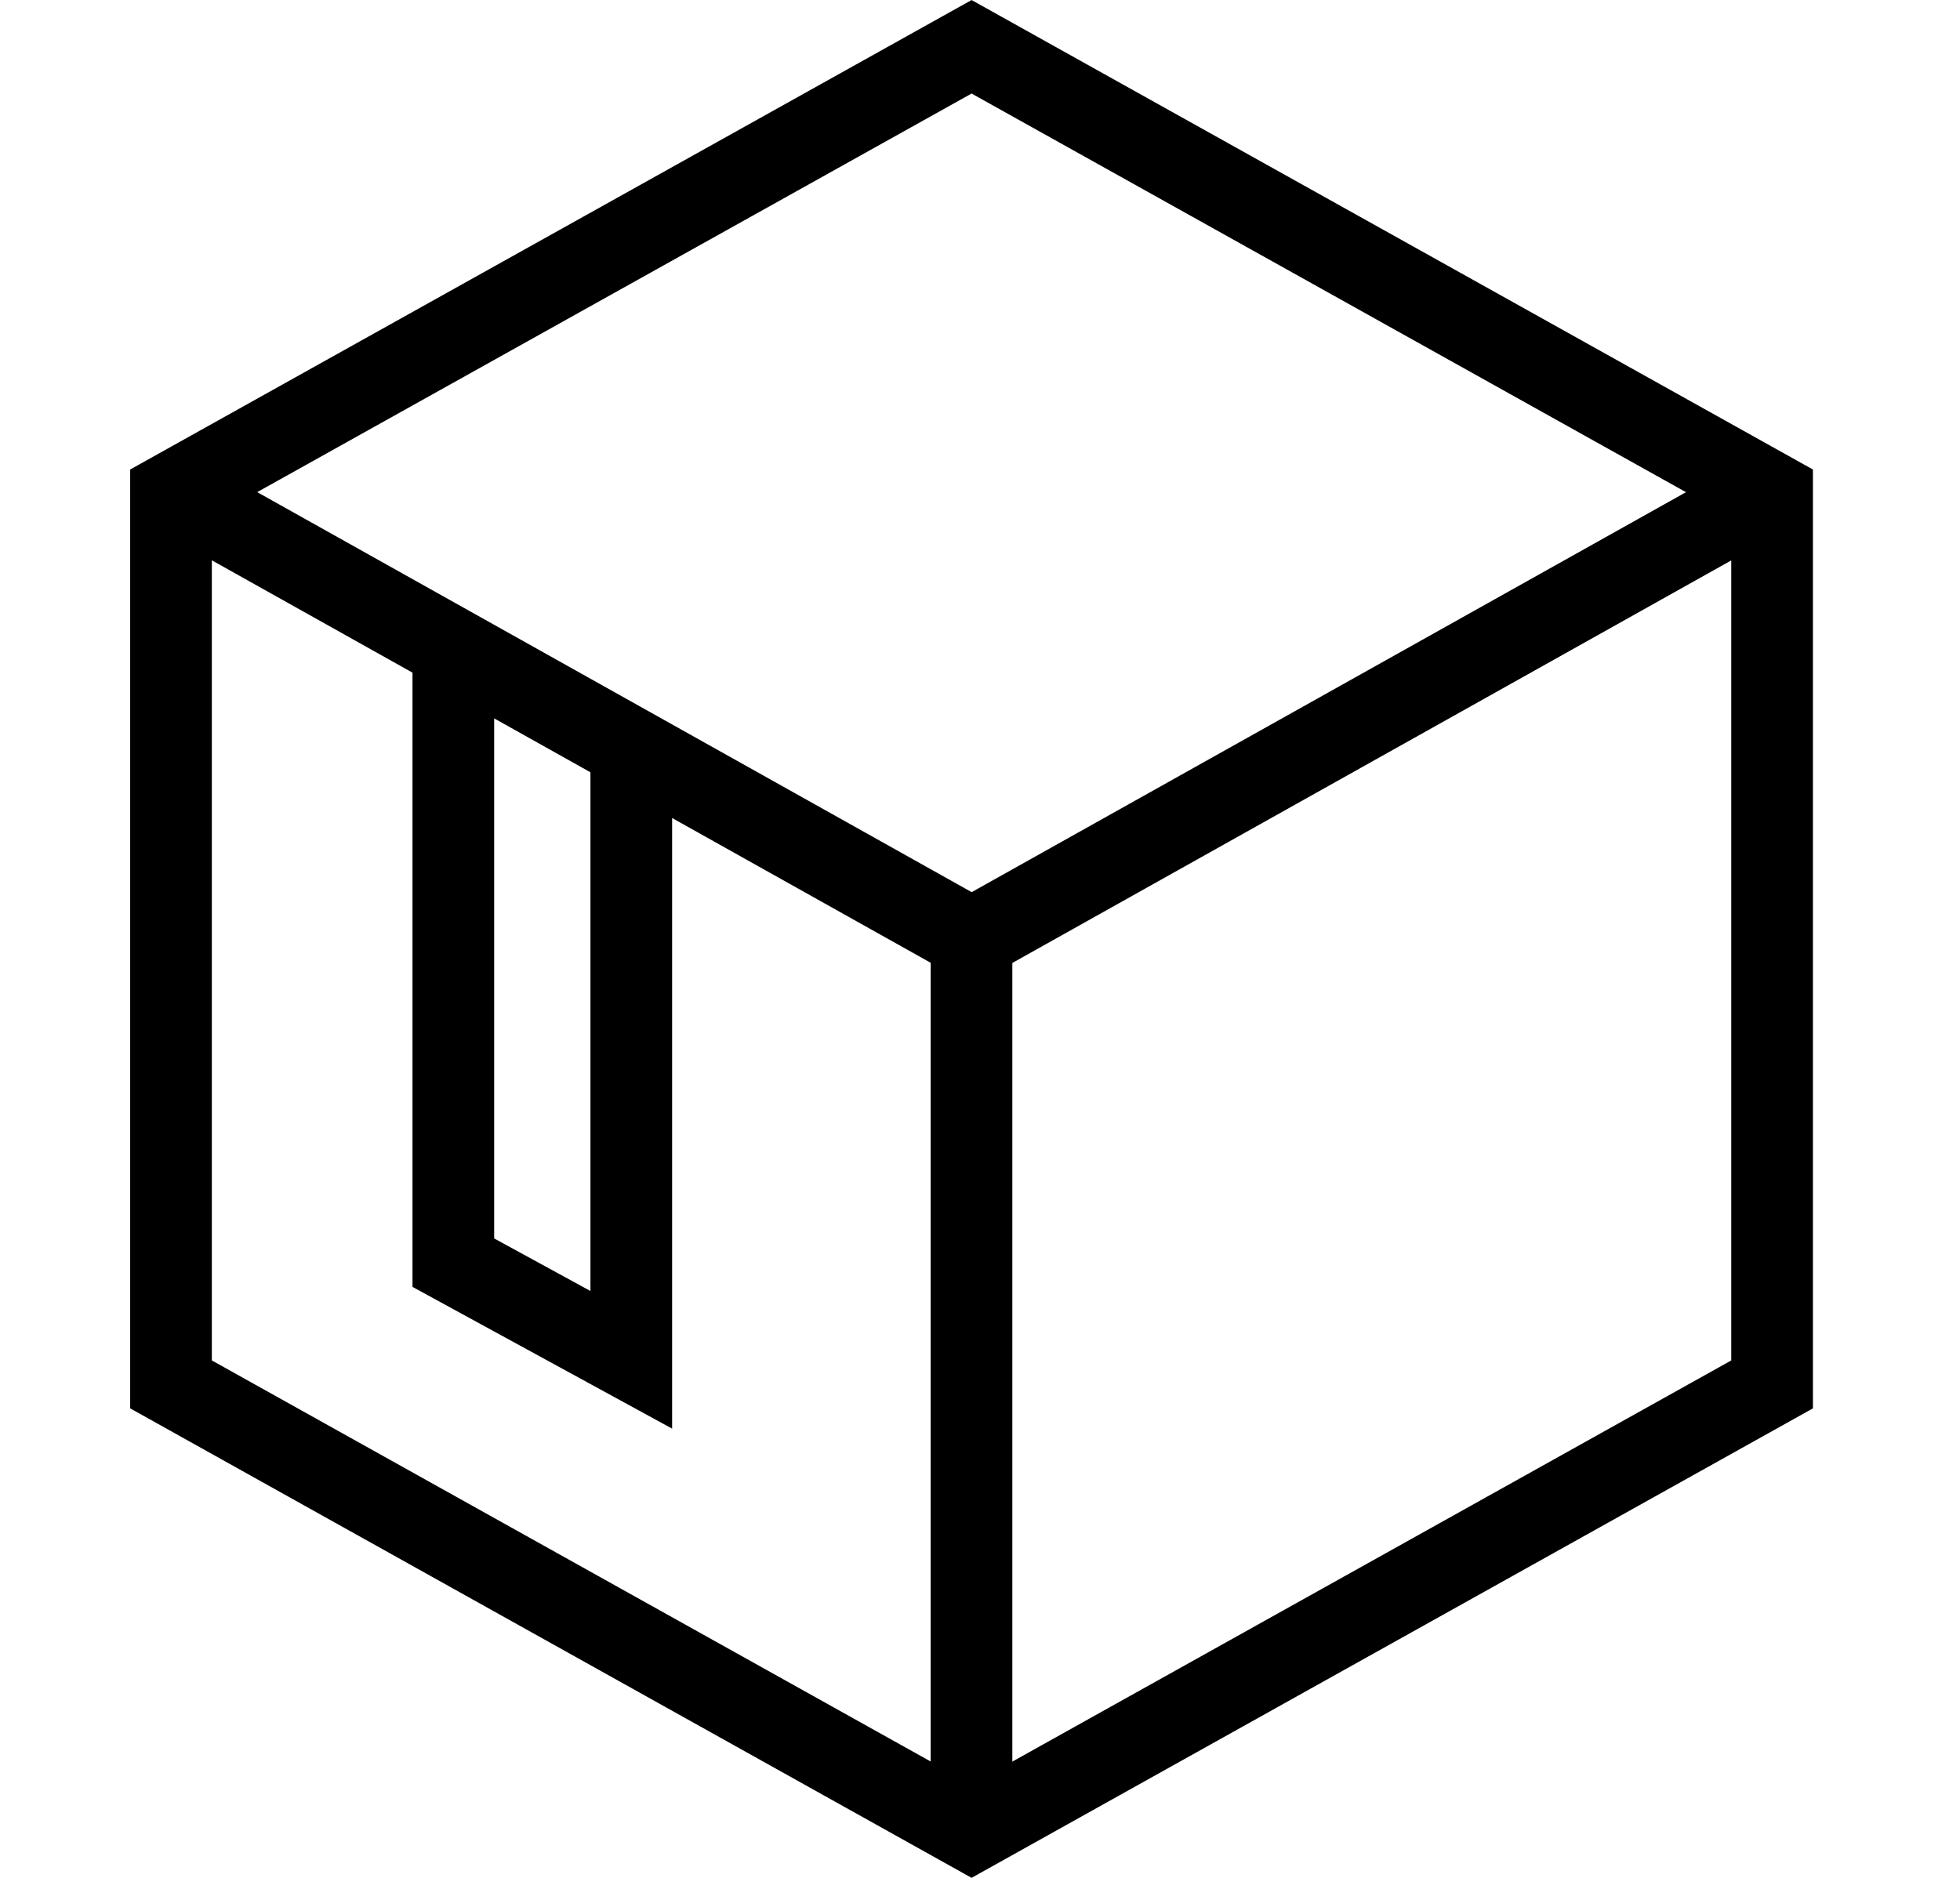
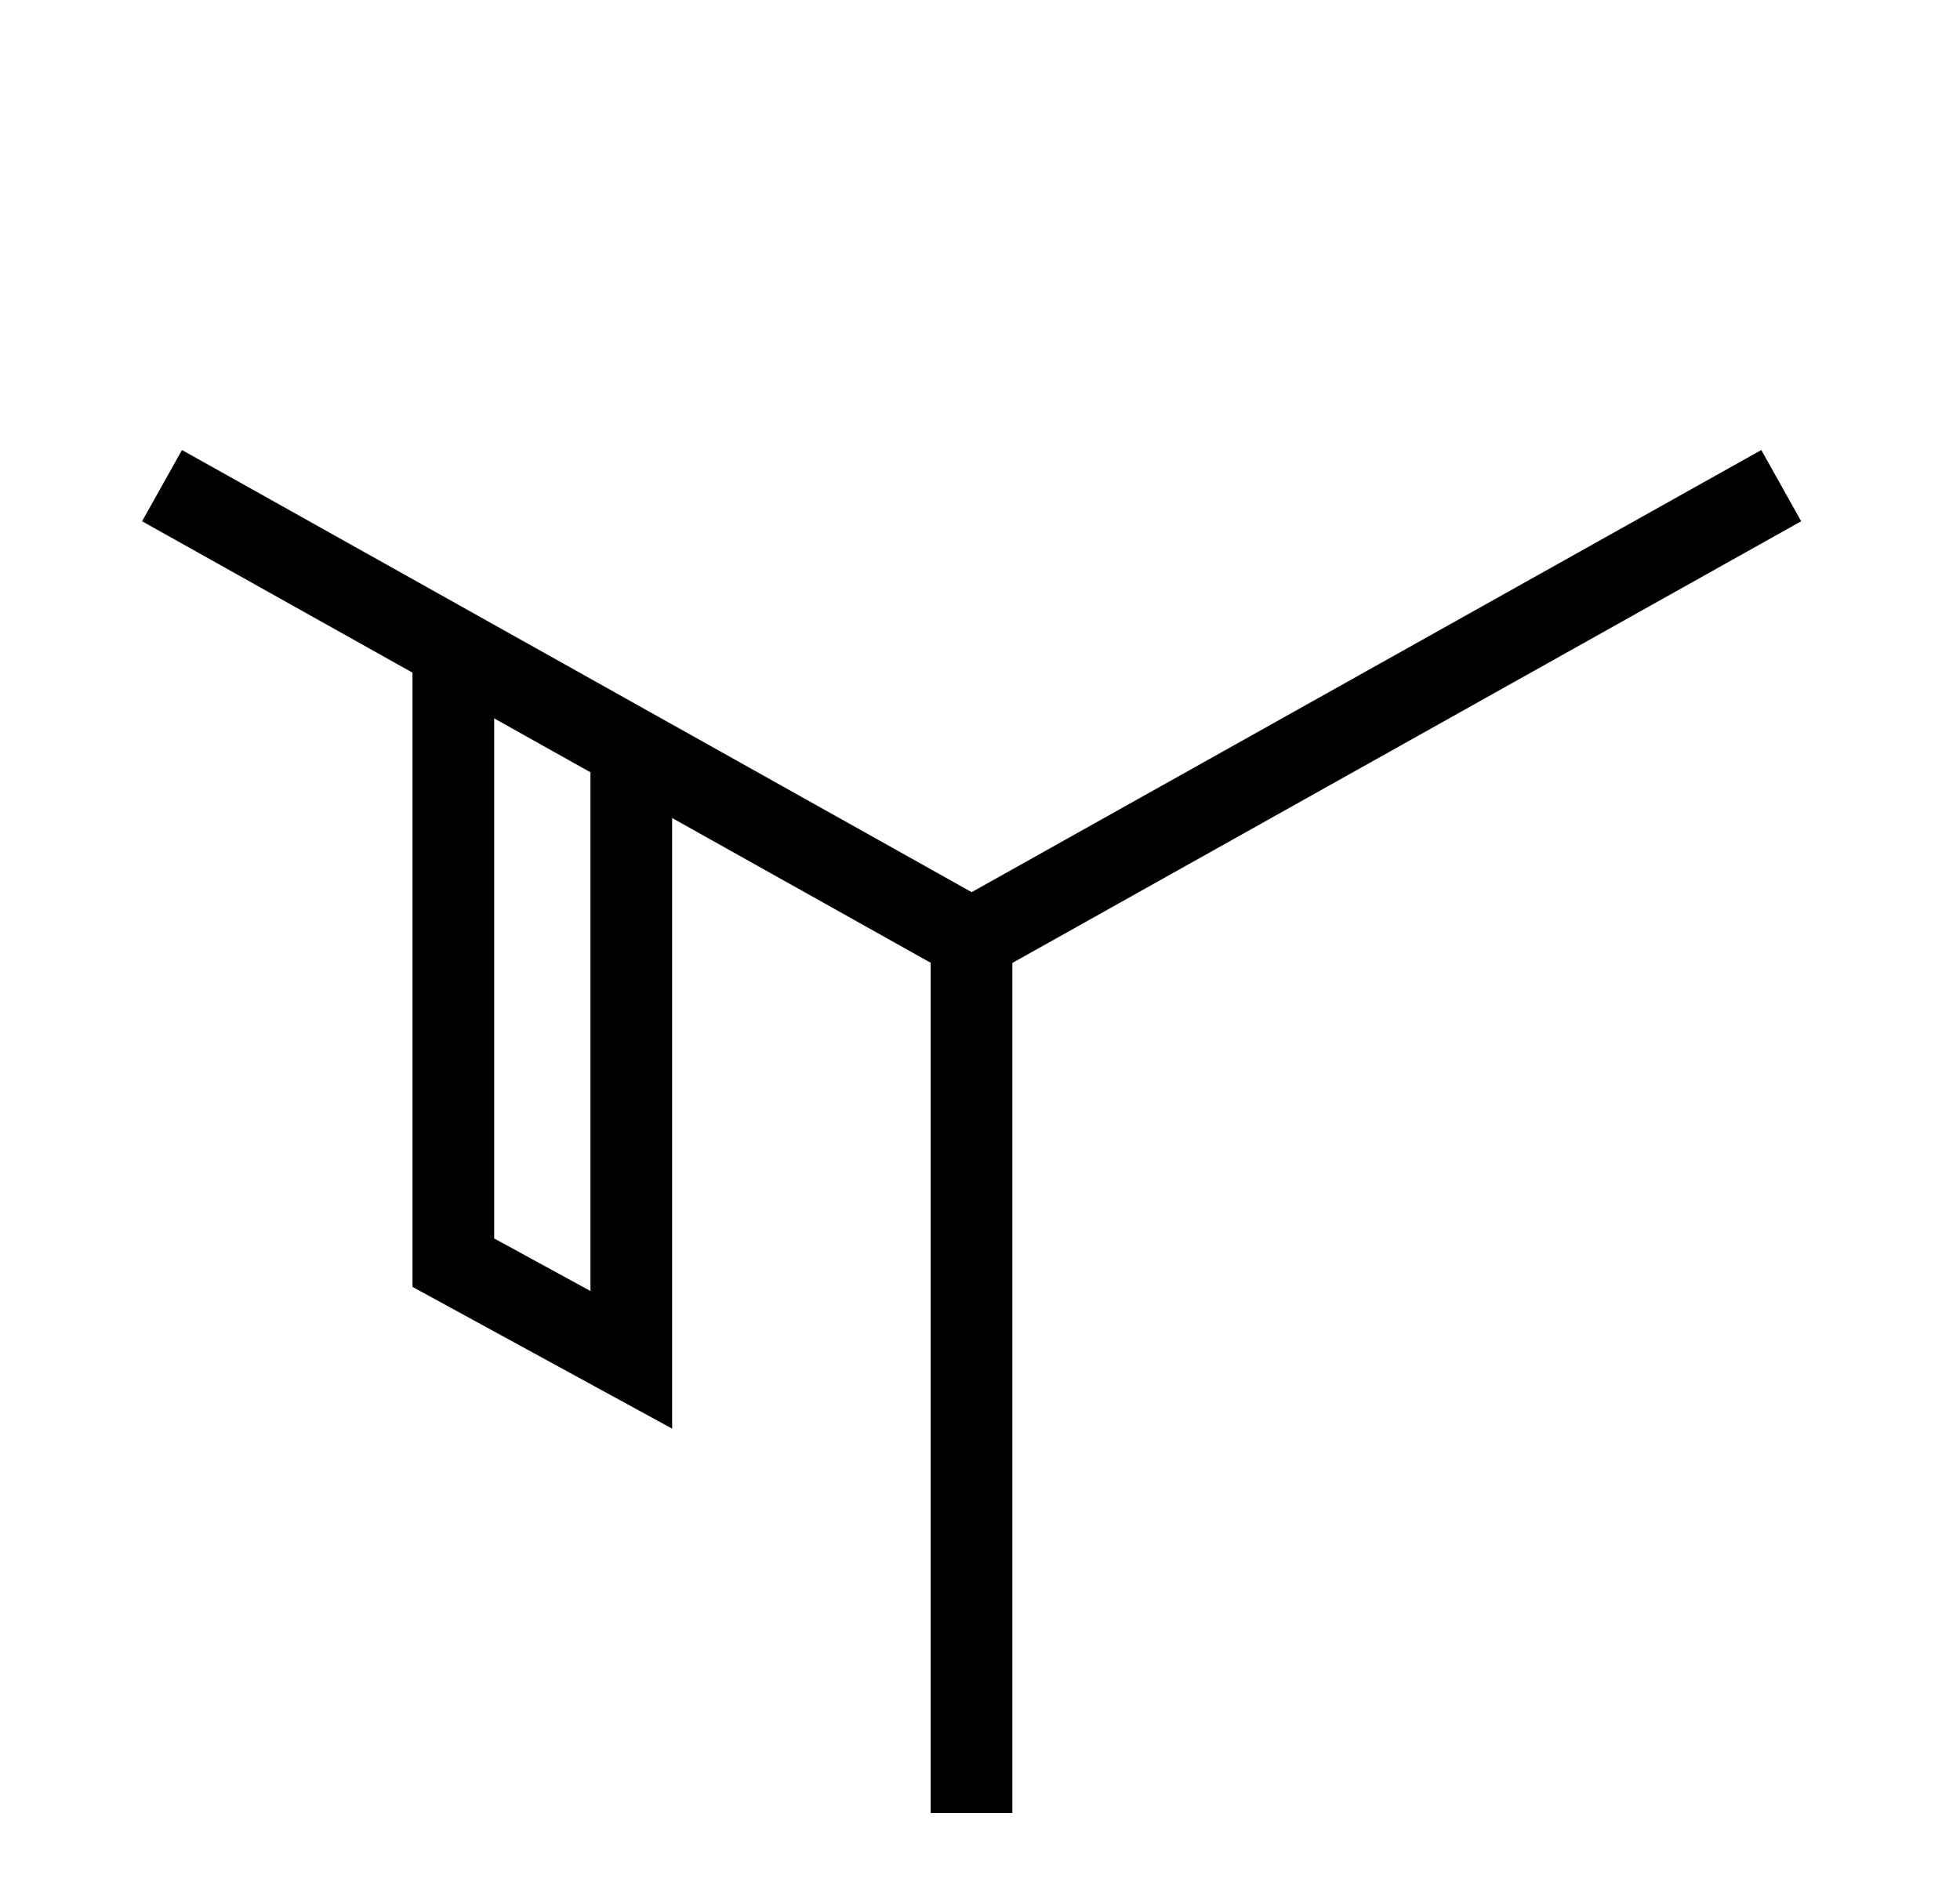
<svg xmlns="http://www.w3.org/2000/svg" width="24" height="23" viewBox="0 0 24 23" fill="none">
-   <path d="M2.094 6.044L11.897 0.573L21.699 6.044V16.956L11.897 22.427L2.094 16.956V6.044Z" stroke="black" />
  <path d="M1.984 5.948L11.898 11.5L21.811 5.948" stroke="black" />
  <path d="M11.896 11.102V22.205" stroke="black" />
  <path d="M7.73 9.317L7.73 16.655L5.551 15.465L5.551 7.931" stroke="black" />
</svg>